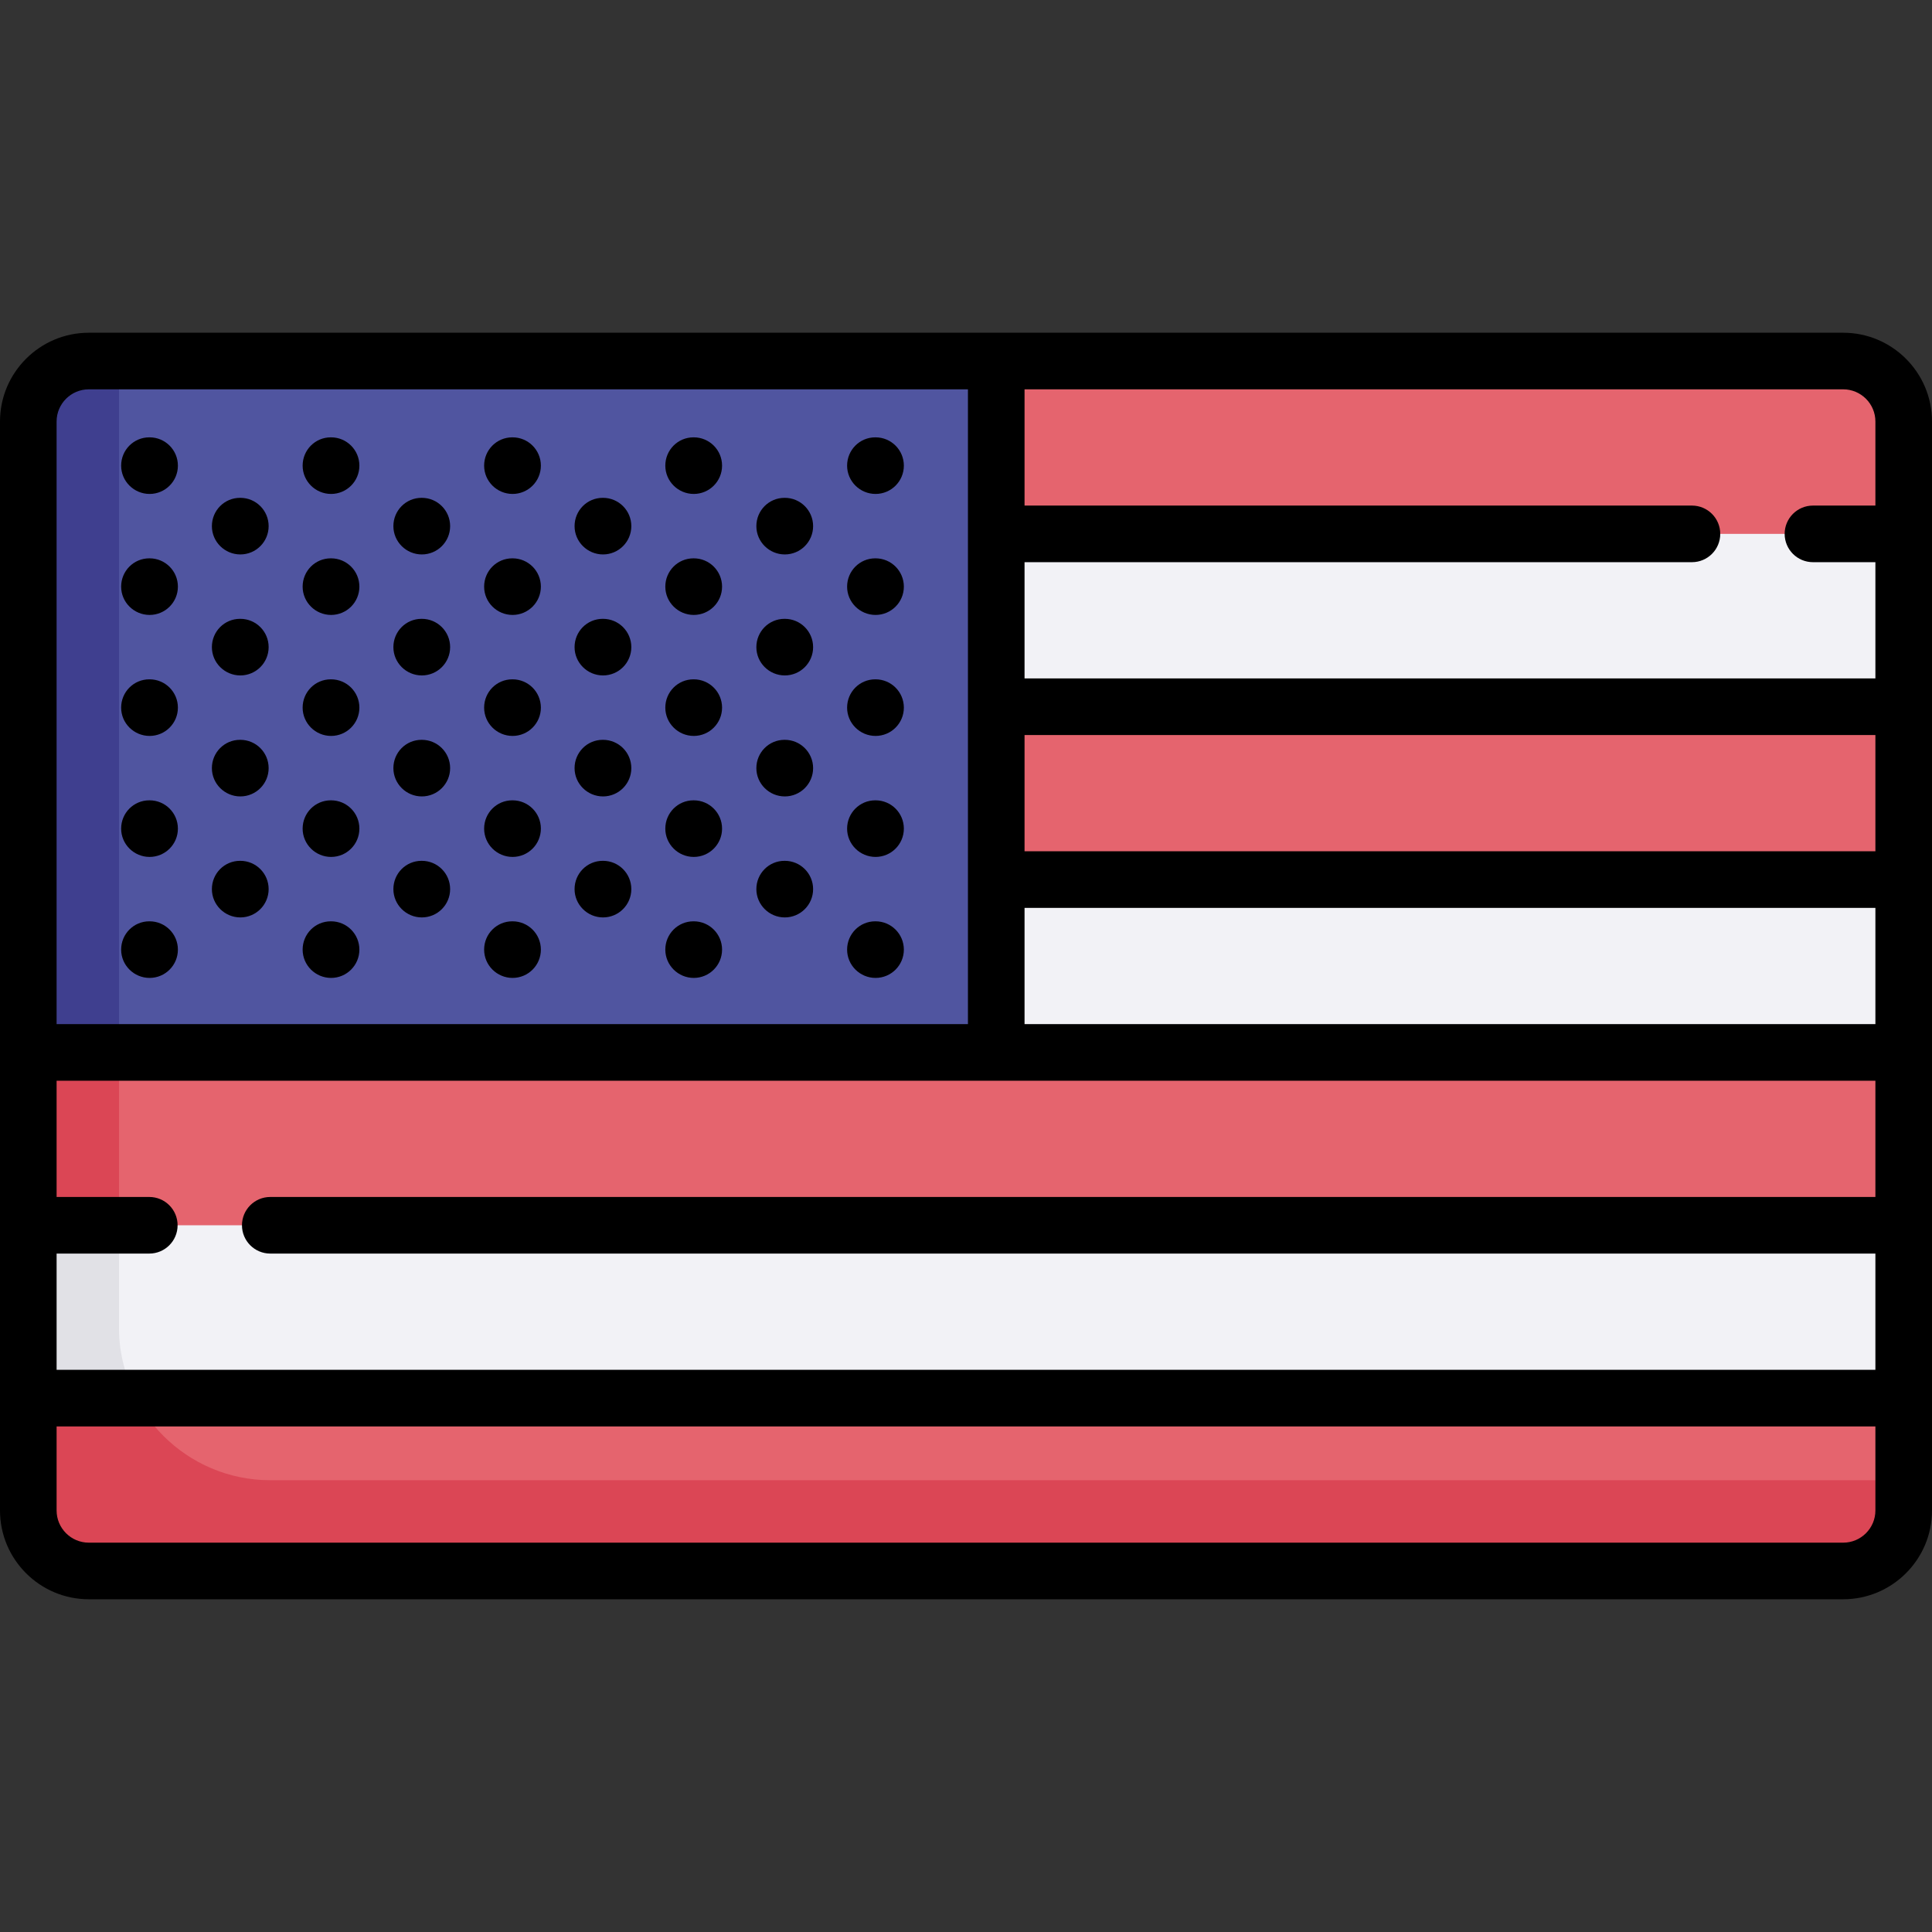
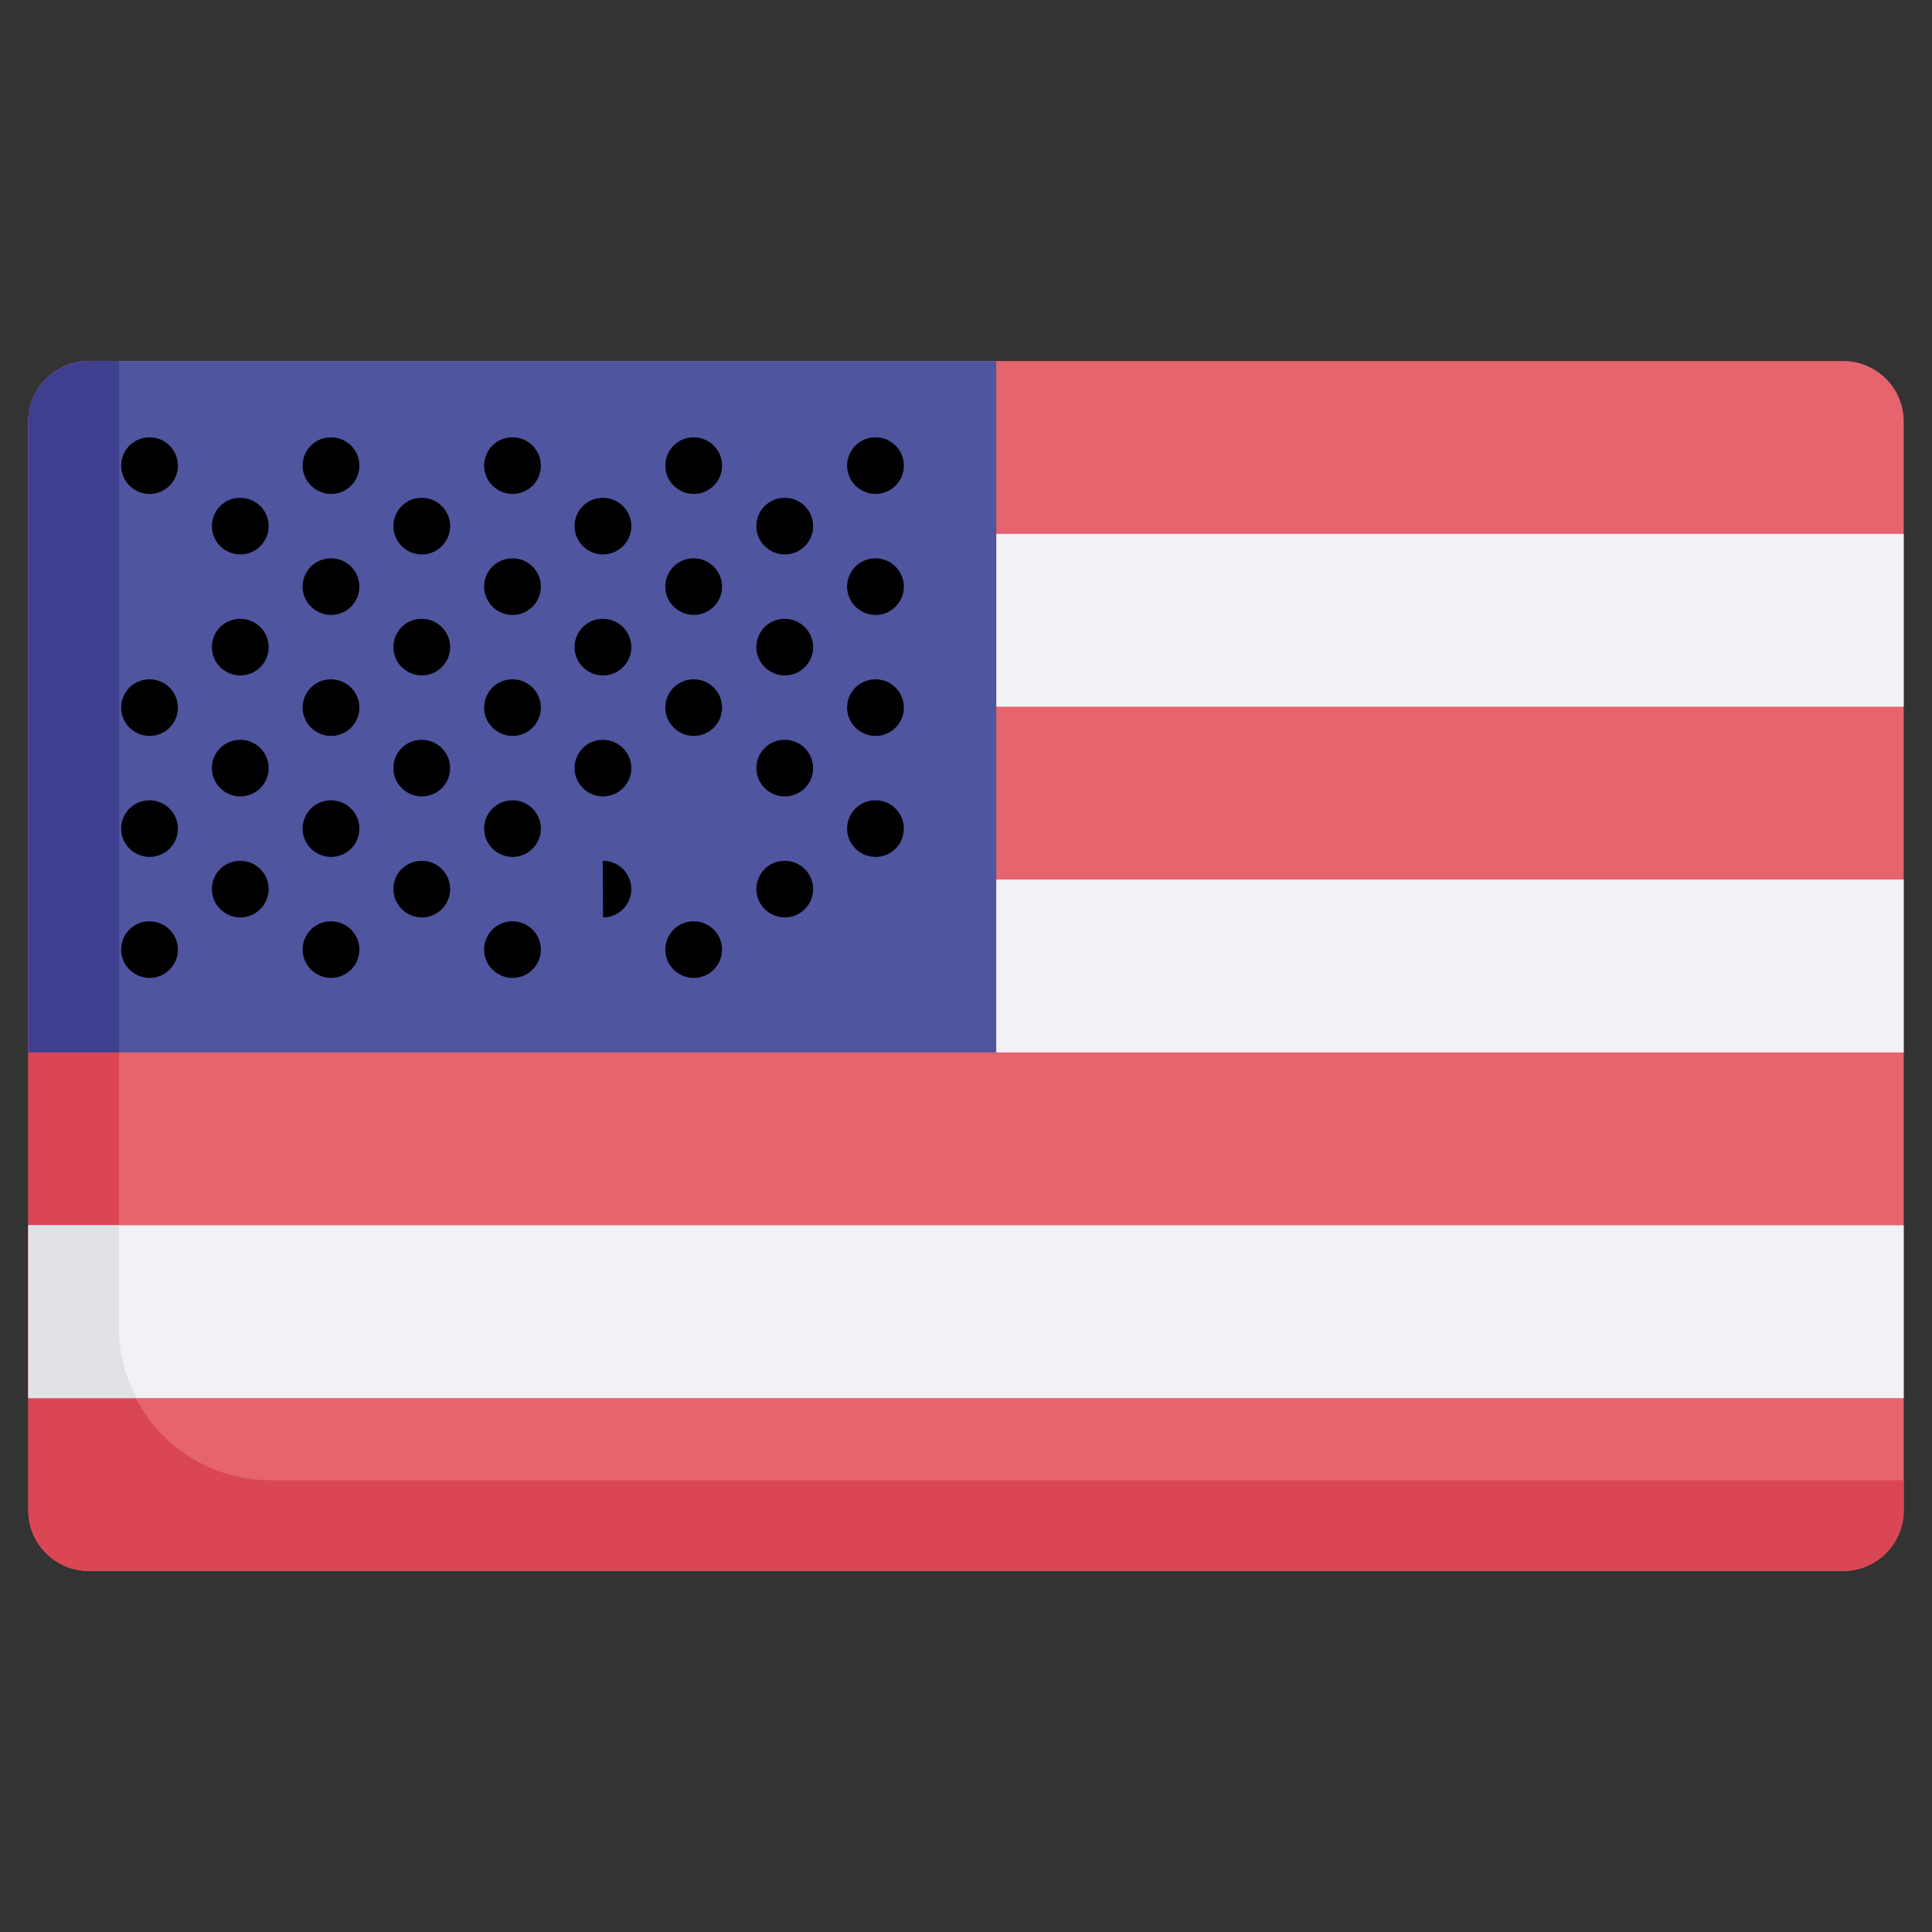
<svg xmlns="http://www.w3.org/2000/svg" id="Capa_1" enable-background="new 0 0 512 512" height="512" viewBox="0 0 512 512" width="512">
  <rect x="0" y="0" width="512" height="512" fill="#333333" stroke="none" />
  <g>
    <g>
      <path d="m488.468 95.677h-464.936c-8.854 0-16.032 7.178-16.032 16.032v288.581c0 8.854 7.178 16.032 16.032 16.032h464.935c8.854 0 16.032-7.178 16.032-16.032v-288.58c.001-8.855-7.177-16.033-16.031-16.033z" fill="#e5646e" />
      <path d="m264.016 141.484h240.484v45.806h-240.484z" fill="#f2f2f6" />
      <path d="m256 233.096 8.016 45.807h240.484v-45.807z" fill="#f2f2f6" />
      <path d="m31.548 352.194v-256.517h-8.016c-8.854 0-16.032 7.178-16.032 16.032v288.581c0 8.854 7.179 16.032 16.032 16.032h464.935c8.854 0 16.032-7.178 16.032-16.032v-8.016h-432.87c-22.1 0-40.081-17.98-40.081-40.08z" fill="#db4655" />
      <path d="m264.016 95.677h-240.484c-8.854 0-16.032 7.178-16.032 16.032v167.193h256.516z" fill="#5055a0" />
      <path d="m7.5 324.71h497v45.807h-497z" fill="#f2f2f6" />
      <path d="m31.548 95.677h-8.016c-8.854 0-16.032 7.178-16.032 16.032v167.193h24.048z" fill="#3f3f8f" />
      <path d="m31.548 352.194v-27.484h-24.048v45.807h28.691c-2.868-5.518-4.643-11.688-4.643-18.323z" fill="#e1e1e6" />
    </g>
    <g>
-       <path d="m488.468 88.178h-464.936c-12.975 0-23.532 10.556-23.532 23.532v288.58c0 12.976 10.557 23.532 23.532 23.532h464.936c12.976 0 23.532-10.556 23.532-23.532v-288.58c0-12.976-10.557-23.532-23.532-23.532zm-473.468 244.032h24.565c4.142 0 7.5-3.358 7.5-7.5 0-4.143-3.358-7.5-7.5-7.5h-24.565v-30.807h482v30.807h-425.375c-4.142 0-7.5 3.357-7.5 7.5 0 4.142 3.358 7.5 7.5 7.5h425.375v30.806h-482zm256.516-137.42h225.484v30.807h-225.484zm0 45.807h225.484v30.807h-225.484zm225.484-128.887v22.274h-16.548c-4.142 0-7.5 3.358-7.5 7.5s3.358 7.5 7.5 7.5h16.548v30.806h-225.484v-30.806h176.869c4.142 0 7.5-3.358 7.5-7.5s-3.358-7.5-7.5-7.5h-176.869v-30.806h216.952c4.704 0 8.532 3.827 8.532 8.532zm-473.468-8.532h232.984v168.226h-241.516v-159.694c0-4.705 3.828-8.532 8.532-8.532zm464.936 305.644h-464.936c-4.705 0-8.532-3.827-8.532-8.532v-22.274h482v22.274c0 4.705-3.828 8.532-8.532 8.532z" />
      <path d="m39.645 130.9c4.142 0 7.5-3.358 7.5-7.5s-3.358-7.5-7.5-7.5h-.08c-4.142 0-7.46 3.358-7.46 7.5s3.397 7.5 7.54 7.5z" />
      <path d="m39.645 195.029c4.142 0 7.5-3.358 7.5-7.5s-3.358-7.5-7.5-7.5h-.08c-4.142 0-7.46 3.358-7.46 7.5s3.397 7.5 7.54 7.5z" />
      <path d="m39.645 259.158c4.142 0 7.5-3.358 7.5-7.5 0-4.143-3.358-7.5-7.5-7.5h-.08c-4.142 0-7.46 3.357-7.46 7.5-.001 4.142 3.397 7.5 7.54 7.5z" />
-       <path d="m39.645 162.964c4.142 0 7.5-3.358 7.5-7.5s-3.358-7.5-7.5-7.5h-.08c-4.142 0-7.46 3.358-7.46 7.5s3.397 7.5 7.54 7.5z" />
      <path d="m39.645 227.094c4.142 0 7.5-3.358 7.5-7.5 0-4.143-3.358-7.5-7.5-7.5h-.08c-4.142 0-7.46 3.357-7.46 7.5-.001 4.141 3.397 7.5 7.54 7.5z" />
      <path d="m232.032 130.9c4.142 0 7.5-3.358 7.5-7.5s-3.358-7.5-7.5-7.5h-.08c-4.142 0-7.46 3.358-7.46 7.5s3.398 7.5 7.54 7.5z" />
      <path d="m232.032 195.029c4.142 0 7.5-3.358 7.5-7.5s-3.358-7.5-7.5-7.5h-.08c-4.142 0-7.46 3.358-7.46 7.5s3.398 7.5 7.54 7.5z" />
-       <path d="m232.032 259.158c4.142 0 7.5-3.358 7.5-7.5 0-4.143-3.358-7.5-7.5-7.5h-.08c-4.142 0-7.46 3.357-7.46 7.5 0 4.142 3.398 7.5 7.54 7.5z" />
      <path d="m232.032 162.964c4.142 0 7.5-3.358 7.5-7.5s-3.358-7.5-7.5-7.5h-.08c-4.142 0-7.46 3.358-7.46 7.5s3.398 7.5 7.54 7.5z" />
      <path d="m232.032 227.094c4.142 0 7.5-3.358 7.5-7.5 0-4.143-3.358-7.5-7.5-7.5h-.08c-4.142 0-7.46 3.357-7.46 7.5 0 4.141 3.398 7.5 7.54 7.5z" />
      <path d="m87.741 130.9c4.142 0 7.5-3.358 7.5-7.5s-3.358-7.5-7.5-7.5h-.08c-4.142 0-7.46 3.358-7.46 7.5s3.398 7.5 7.54 7.5z" />
      <path d="m87.741 195.029c4.142 0 7.5-3.358 7.5-7.5s-3.358-7.5-7.5-7.5h-.08c-4.142 0-7.46 3.358-7.46 7.5s3.398 7.5 7.54 7.5z" />
      <path d="m87.741 259.158c4.142 0 7.5-3.358 7.5-7.5 0-4.143-3.358-7.5-7.5-7.5h-.08c-4.142 0-7.46 3.357-7.46 7.5 0 4.142 3.398 7.5 7.54 7.5z" />
      <path d="m87.741 162.964c4.142 0 7.5-3.358 7.5-7.5s-3.358-7.5-7.5-7.5h-.08c-4.142 0-7.46 3.358-7.46 7.5s3.398 7.5 7.54 7.5z" />
      <path d="m87.741 227.094c4.142 0 7.5-3.358 7.5-7.5 0-4.143-3.358-7.5-7.5-7.5h-.08c-4.142 0-7.46 3.357-7.46 7.5 0 4.141 3.398 7.5 7.54 7.5z" />
      <path d="m63.693 146.932c4.142 0 7.5-3.358 7.5-7.5s-3.358-7.5-7.5-7.5h-.08c-4.142 0-7.46 3.358-7.46 7.5s3.398 7.5 7.54 7.5z" />
      <path d="m63.693 211.061c4.142 0 7.5-3.358 7.5-7.5s-3.358-7.5-7.5-7.5h-.08c-4.142 0-7.46 3.358-7.46 7.5s3.398 7.5 7.54 7.5z" />
      <path d="m63.693 178.997c4.142 0 7.5-3.358 7.5-7.5s-3.358-7.5-7.5-7.5h-.08c-4.142 0-7.46 3.358-7.46 7.5s3.398 7.5 7.54 7.5z" />
      <path d="m63.693 243.126c4.142 0 7.5-3.358 7.5-7.5 0-4.143-3.358-7.5-7.5-7.5h-.08c-4.142 0-7.46 3.357-7.46 7.5 0 4.142 3.398 7.5 7.54 7.5z" />
      <path d="m135.838 130.9c4.142 0 7.5-3.358 7.5-7.5s-3.358-7.5-7.5-7.5h-.08c-4.142 0-7.46 3.358-7.46 7.5s3.398 7.5 7.54 7.5z" />
      <path d="m135.838 195.029c4.142 0 7.5-3.358 7.5-7.5s-3.358-7.5-7.5-7.5h-.08c-4.142 0-7.46 3.358-7.46 7.5s3.398 7.5 7.54 7.5z" />
      <path d="m135.838 259.158c4.142 0 7.5-3.358 7.5-7.5 0-4.143-3.358-7.5-7.5-7.5h-.08c-4.142 0-7.46 3.357-7.46 7.5 0 4.142 3.398 7.5 7.54 7.5z" />
      <path d="m135.838 162.964c4.142 0 7.5-3.358 7.5-7.5s-3.358-7.5-7.5-7.5h-.08c-4.142 0-7.46 3.358-7.46 7.5s3.398 7.5 7.54 7.5z" />
      <path d="m135.838 227.094c4.142 0 7.5-3.358 7.5-7.5 0-4.143-3.358-7.5-7.5-7.5h-.08c-4.142 0-7.46 3.357-7.46 7.5 0 4.141 3.398 7.5 7.54 7.5z" />
      <path d="m111.79 146.932c4.142 0 7.5-3.358 7.5-7.5s-3.358-7.5-7.5-7.5h-.081c-4.142 0-7.459 3.358-7.459 7.5s3.398 7.5 7.54 7.5z" />
      <path d="m111.79 211.061c4.142 0 7.5-3.358 7.5-7.5s-3.358-7.5-7.5-7.5h-.081c-4.142 0-7.459 3.358-7.459 7.5s3.398 7.5 7.54 7.5z" />
      <path d="m111.79 178.997c4.142 0 7.5-3.358 7.5-7.5s-3.358-7.5-7.5-7.5h-.081c-4.142 0-7.459 3.358-7.459 7.5s3.398 7.5 7.54 7.5z" />
      <path d="m111.79 243.126c4.142 0 7.5-3.358 7.5-7.5 0-4.143-3.358-7.5-7.5-7.5h-.081c-4.142 0-7.459 3.357-7.459 7.5 0 4.142 3.398 7.5 7.54 7.5z" />
      <path d="m183.855 130.9c4.142 0 7.5-3.358 7.5-7.5s-3.358-7.5-7.5-7.5h-.08c-4.142 0-7.46 3.358-7.46 7.5s3.398 7.5 7.54 7.5z" />
      <path d="m183.855 195.029c4.142 0 7.5-3.358 7.5-7.5s-3.358-7.5-7.5-7.5h-.08c-4.142 0-7.46 3.358-7.46 7.5s3.398 7.5 7.54 7.5z" />
      <path d="m183.855 259.158c4.142 0 7.5-3.358 7.5-7.5 0-4.143-3.358-7.5-7.5-7.5h-.08c-4.142 0-7.46 3.357-7.46 7.5 0 4.142 3.398 7.5 7.54 7.5z" />
      <path d="m183.855 162.964c4.142 0 7.5-3.358 7.5-7.5s-3.358-7.5-7.5-7.5h-.08c-4.142 0-7.46 3.358-7.46 7.5s3.398 7.5 7.54 7.5z" />
-       <path d="m183.855 227.094c4.142 0 7.5-3.358 7.5-7.5 0-4.143-3.358-7.5-7.5-7.5h-.08c-4.142 0-7.46 3.357-7.46 7.5 0 4.141 3.398 7.5 7.54 7.5z" />
      <path d="m159.807 146.932c4.142 0 7.5-3.358 7.5-7.5s-3.358-7.5-7.5-7.5h-.081c-4.142 0-7.459 3.358-7.459 7.5s3.398 7.5 7.54 7.5z" />
      <path d="m159.807 211.061c4.142 0 7.5-3.358 7.5-7.5s-3.358-7.5-7.5-7.5h-.081c-4.142 0-7.459 3.358-7.459 7.5s3.398 7.5 7.54 7.5z" />
      <path d="m159.807 178.997c4.142 0 7.5-3.358 7.5-7.5s-3.358-7.5-7.5-7.5h-.081c-4.142 0-7.459 3.358-7.459 7.5s3.398 7.5 7.54 7.5z" />
-       <path d="m159.807 243.126c4.142 0 7.5-3.358 7.5-7.5 0-4.143-3.358-7.5-7.5-7.5h-.081c-4.142 0-7.459 3.357-7.459 7.5 0 4.142 3.398 7.5 7.54 7.5z" />
+       <path d="m159.807 243.126c4.142 0 7.5-3.358 7.5-7.5 0-4.143-3.358-7.5-7.5-7.5h-.081z" />
      <path d="m207.983 146.932c4.142 0 7.5-3.358 7.5-7.5s-3.358-7.5-7.5-7.5h-.08c-4.142 0-7.46 3.358-7.46 7.5s3.398 7.5 7.54 7.5z" />
      <path d="m207.983 211.061c4.142 0 7.5-3.358 7.5-7.5s-3.358-7.5-7.5-7.5h-.08c-4.142 0-7.46 3.358-7.46 7.5s3.398 7.5 7.54 7.5z" />
      <path d="m207.983 178.997c4.142 0 7.5-3.358 7.5-7.5s-3.358-7.5-7.5-7.5h-.08c-4.142 0-7.46 3.358-7.46 7.5s3.398 7.5 7.54 7.5z" />
      <path d="m207.983 243.126c4.142 0 7.5-3.358 7.5-7.5 0-4.143-3.358-7.5-7.5-7.5h-.08c-4.142 0-7.46 3.357-7.46 7.5 0 4.142 3.398 7.5 7.54 7.5z" />
    </g>
  </g>
</svg>